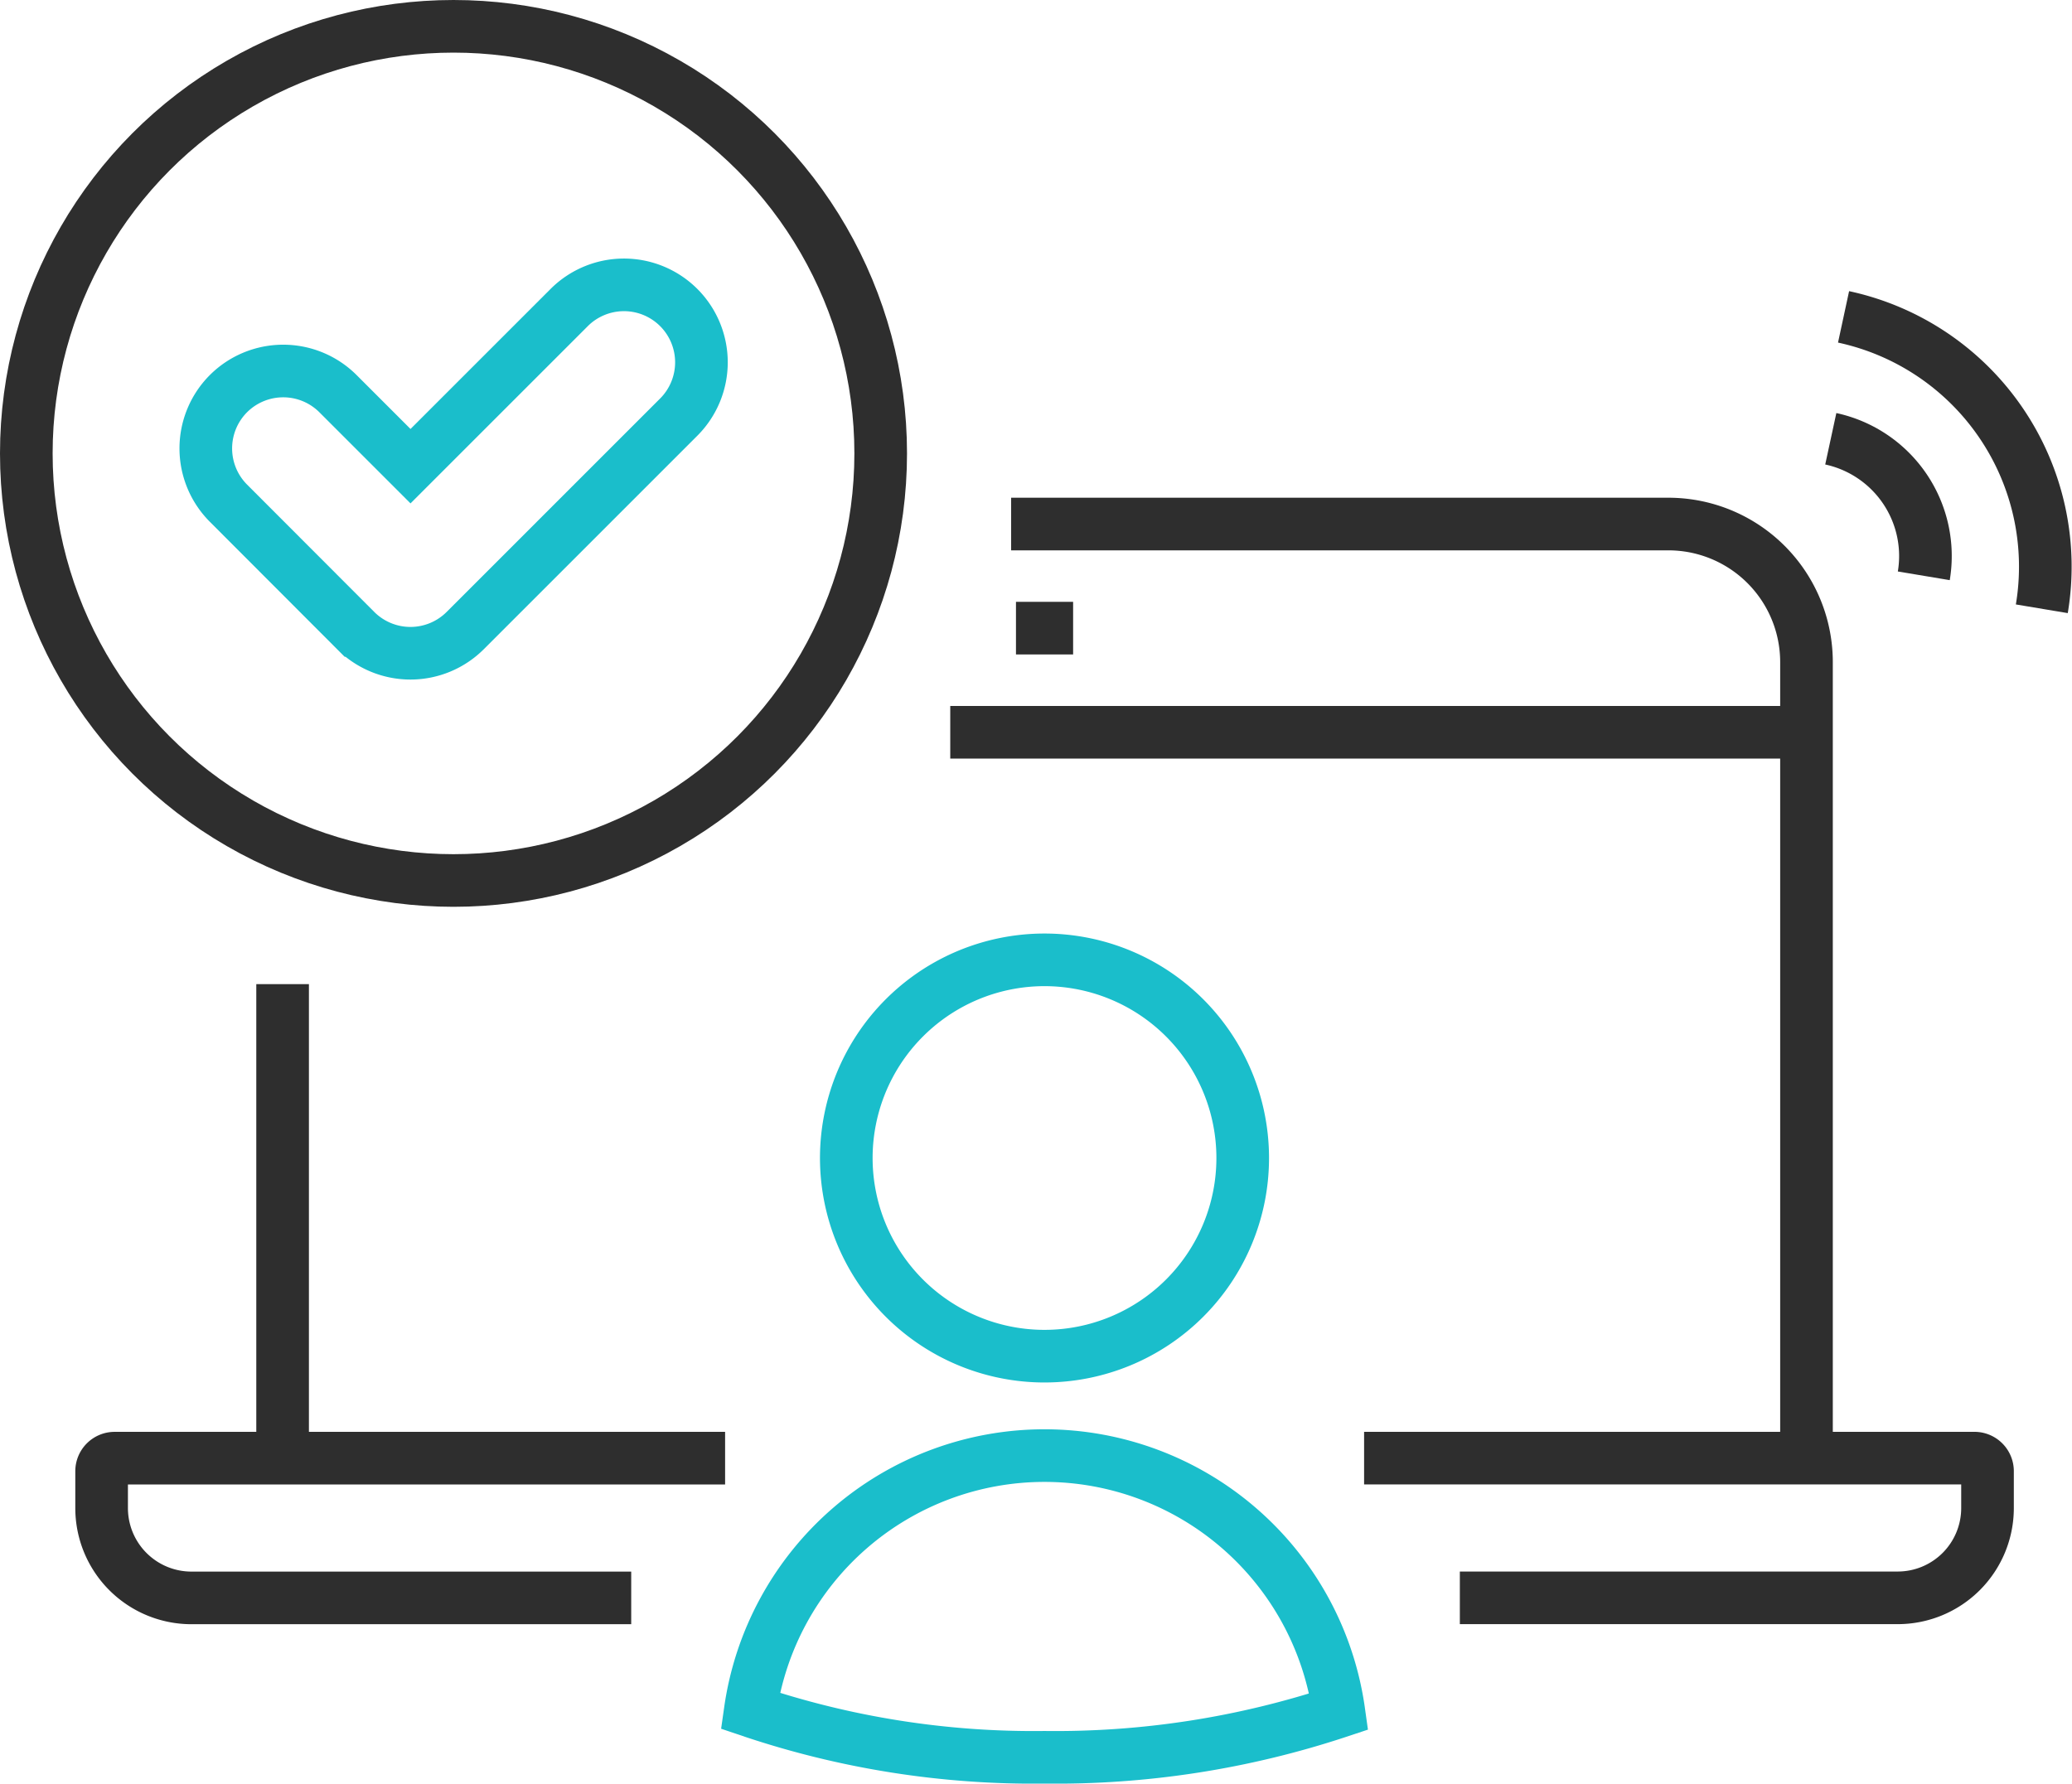
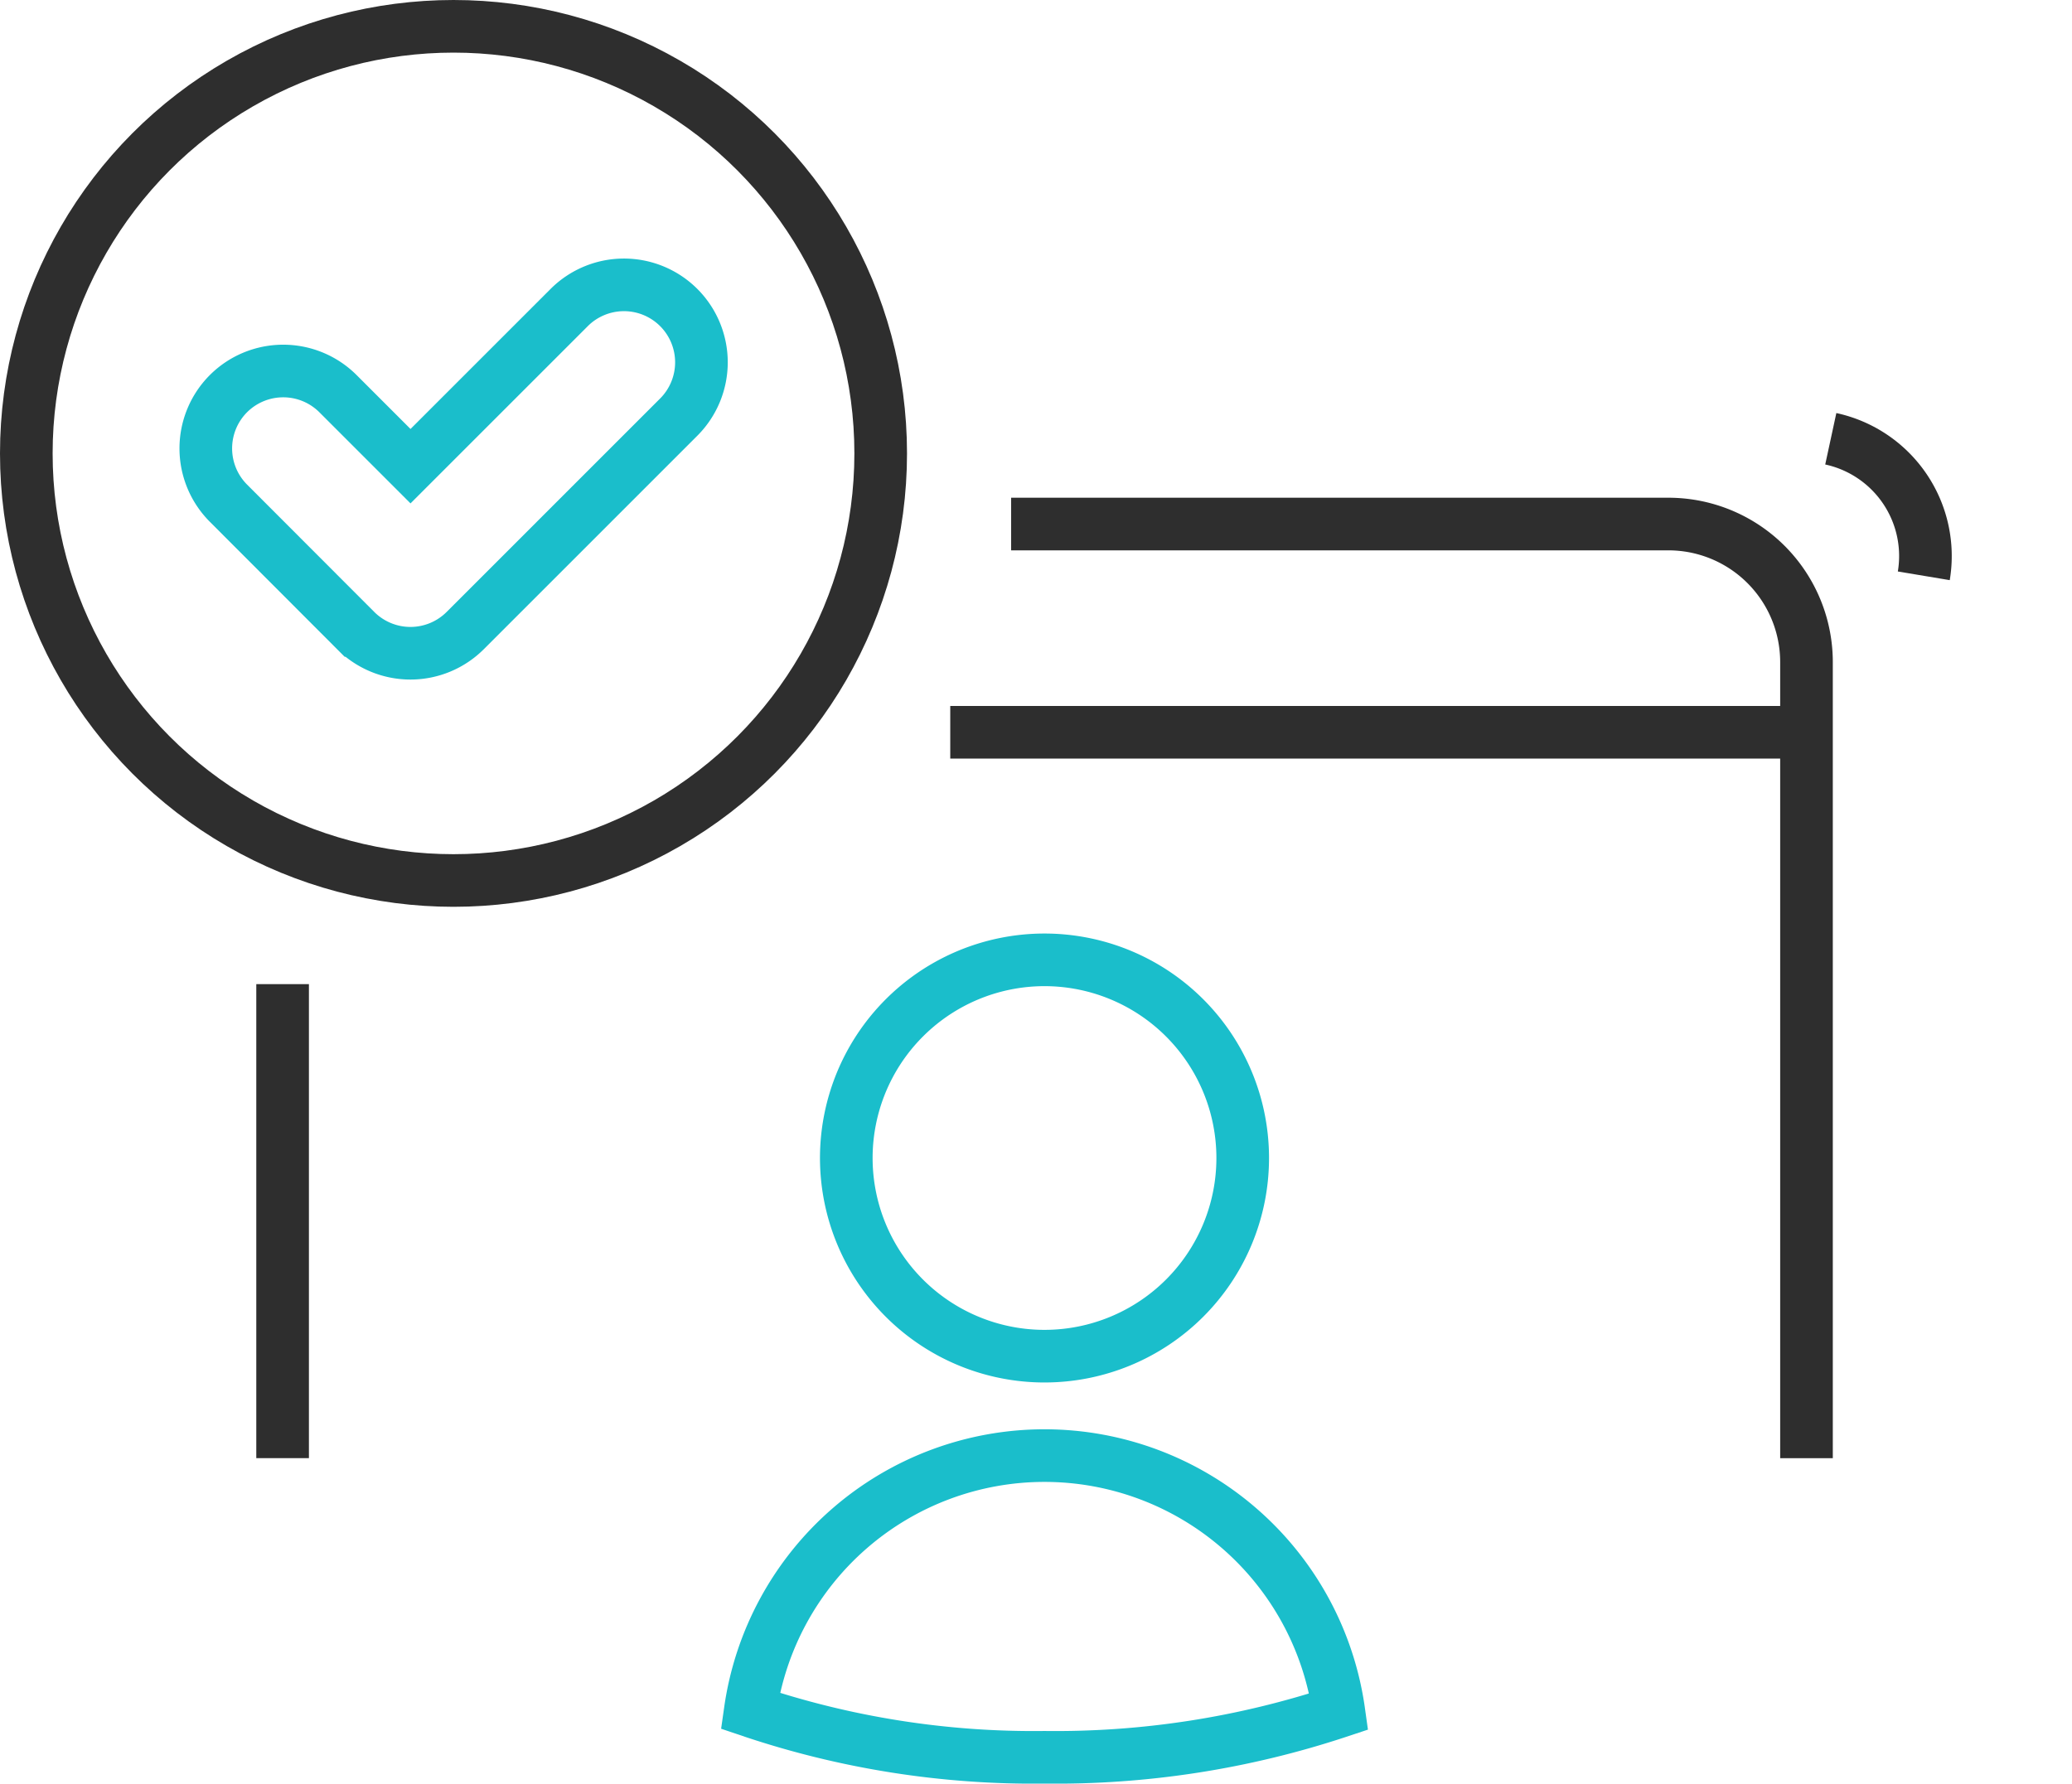
<svg xmlns="http://www.w3.org/2000/svg" width="98.422" height="84.742" viewBox="0 0 98.422 84.742">
  <g id="Group_33" data-name="Group 33" transform="translate(1.25 1.25)">
    <path id="Path_60" data-name="Path 60" d="M1066.022,1002.607h31.22a6.56,6.56,0,0,1,6.56,6.56v37.822" transform="translate(-1019.242 -978.959)" fill="none" stroke="#2e2e2e" stroke-miterlimit="10" stroke-width="2.5" />
    <line id="Line_17" data-name="Line 17" y1="22.521" transform="translate(12.174 45.508)" fill="none" stroke="#2e2e2e" stroke-miterlimit="10" stroke-width="2.5" />
-     <path id="Path_61" data-name="Path 61" d="M1055.14,1046.268h-20.89a4.267,4.267,0,0,1-4.266-4.265v-1.755a.619.619,0,0,1,.62-.619H1059.6" transform="translate(-1026.407 -971.599)" fill="none" stroke="#2e2e2e" stroke-miterlimit="10" stroke-width="2.5" />
-     <path id="Path_62" data-name="Path 62" d="M1080.007,1039.628H1109a.62.62,0,0,1,.62.62V1042a4.266,4.266,0,0,1-4.265,4.265h-20.8" transform="translate(-1016.461 -971.599)" fill="none" stroke="#2e2e2e" stroke-miterlimit="10" stroke-width="2.5" />
-     <line id="Line_18" data-name="Line 18" x2="2.714" transform="translate(47.01 28.594)" fill="none" stroke="#2e2e2e" stroke-miterlimit="10" stroke-width="2.5" />
    <line id="Line_19" data-name="Line 19" x2="40.673" transform="translate(43.888 33.542)" fill="none" stroke="#2e2e2e" stroke-miterlimit="10" stroke-width="2.5" />
    <path id="Path_63" data-name="Path 63" d="M1102.916,1005.739a5.7,5.7,0,0,0-4.418-6.511" transform="translate(-1012.784 -979.631)" fill="none" stroke="#2e2e2e" stroke-miterlimit="10" stroke-width="2.5" />
-     <path id="Path_64" data-name="Path 64" d="M1108.422,1008.266a12.139,12.139,0,0,0-9.417-13.869" transform="translate(-1012.684 -980.592)" fill="none" stroke="#2e2e2e" stroke-miterlimit="10" stroke-width="2.5" />
    <g id="Group_32" data-name="Group 32" transform="translate(38.949 44.354)">
      <path id="Path_65" data-name="Path 65" d="M1068.906,1038.709a9.415,9.415,0,1,1,9.414-9.414A9.415,9.415,0,0,1,1068.906,1038.709Z" transform="translate(-1059.489 -1019.879)" fill="none" stroke="#1abecb" stroke-miterlimit="10" stroke-width="2.5" />
    </g>
    <path id="Path_66" data-name="Path 66" d="M1055.685,1051.653a14.118,14.118,0,0,1,13.976-12.126h0a14.119,14.119,0,0,1,13.982,12.162,42.672,42.672,0,0,1-13.983,2.172A42,42,0,0,1,1055.685,1051.653Z" transform="translate(-1021.297 -971.619)" fill="none" stroke="#1abecb" stroke-miterlimit="10" stroke-width="2.5" />
    <path id="Path_67" data-name="Path 67" d="M1051.366,994.213l-7.529,7.529-3.444-3.444a3.682,3.682,0,0,0-5.206,0l0,0a3.683,3.683,0,0,0,0,5.2l6.043,6.052a3.68,3.68,0,0,0,5.208,0l10.14-10.14a3.681,3.681,0,0,0,0-5.205h0A3.68,3.68,0,0,0,1051.366,994.213Z" transform="translate(-1025.587 -980.843)" fill="none" stroke="#1abecb" stroke-miterlimit="10" stroke-width="2.5" />
    <ellipse id="Ellipse_4" data-name="Ellipse 4" cx="20.292" cy="20.292" rx="20.292" ry="20.292" transform="translate(0 0)" fill="none" stroke="#2e2e2e" stroke-miterlimit="10" stroke-width="2.5" />
  </g>
</svg>